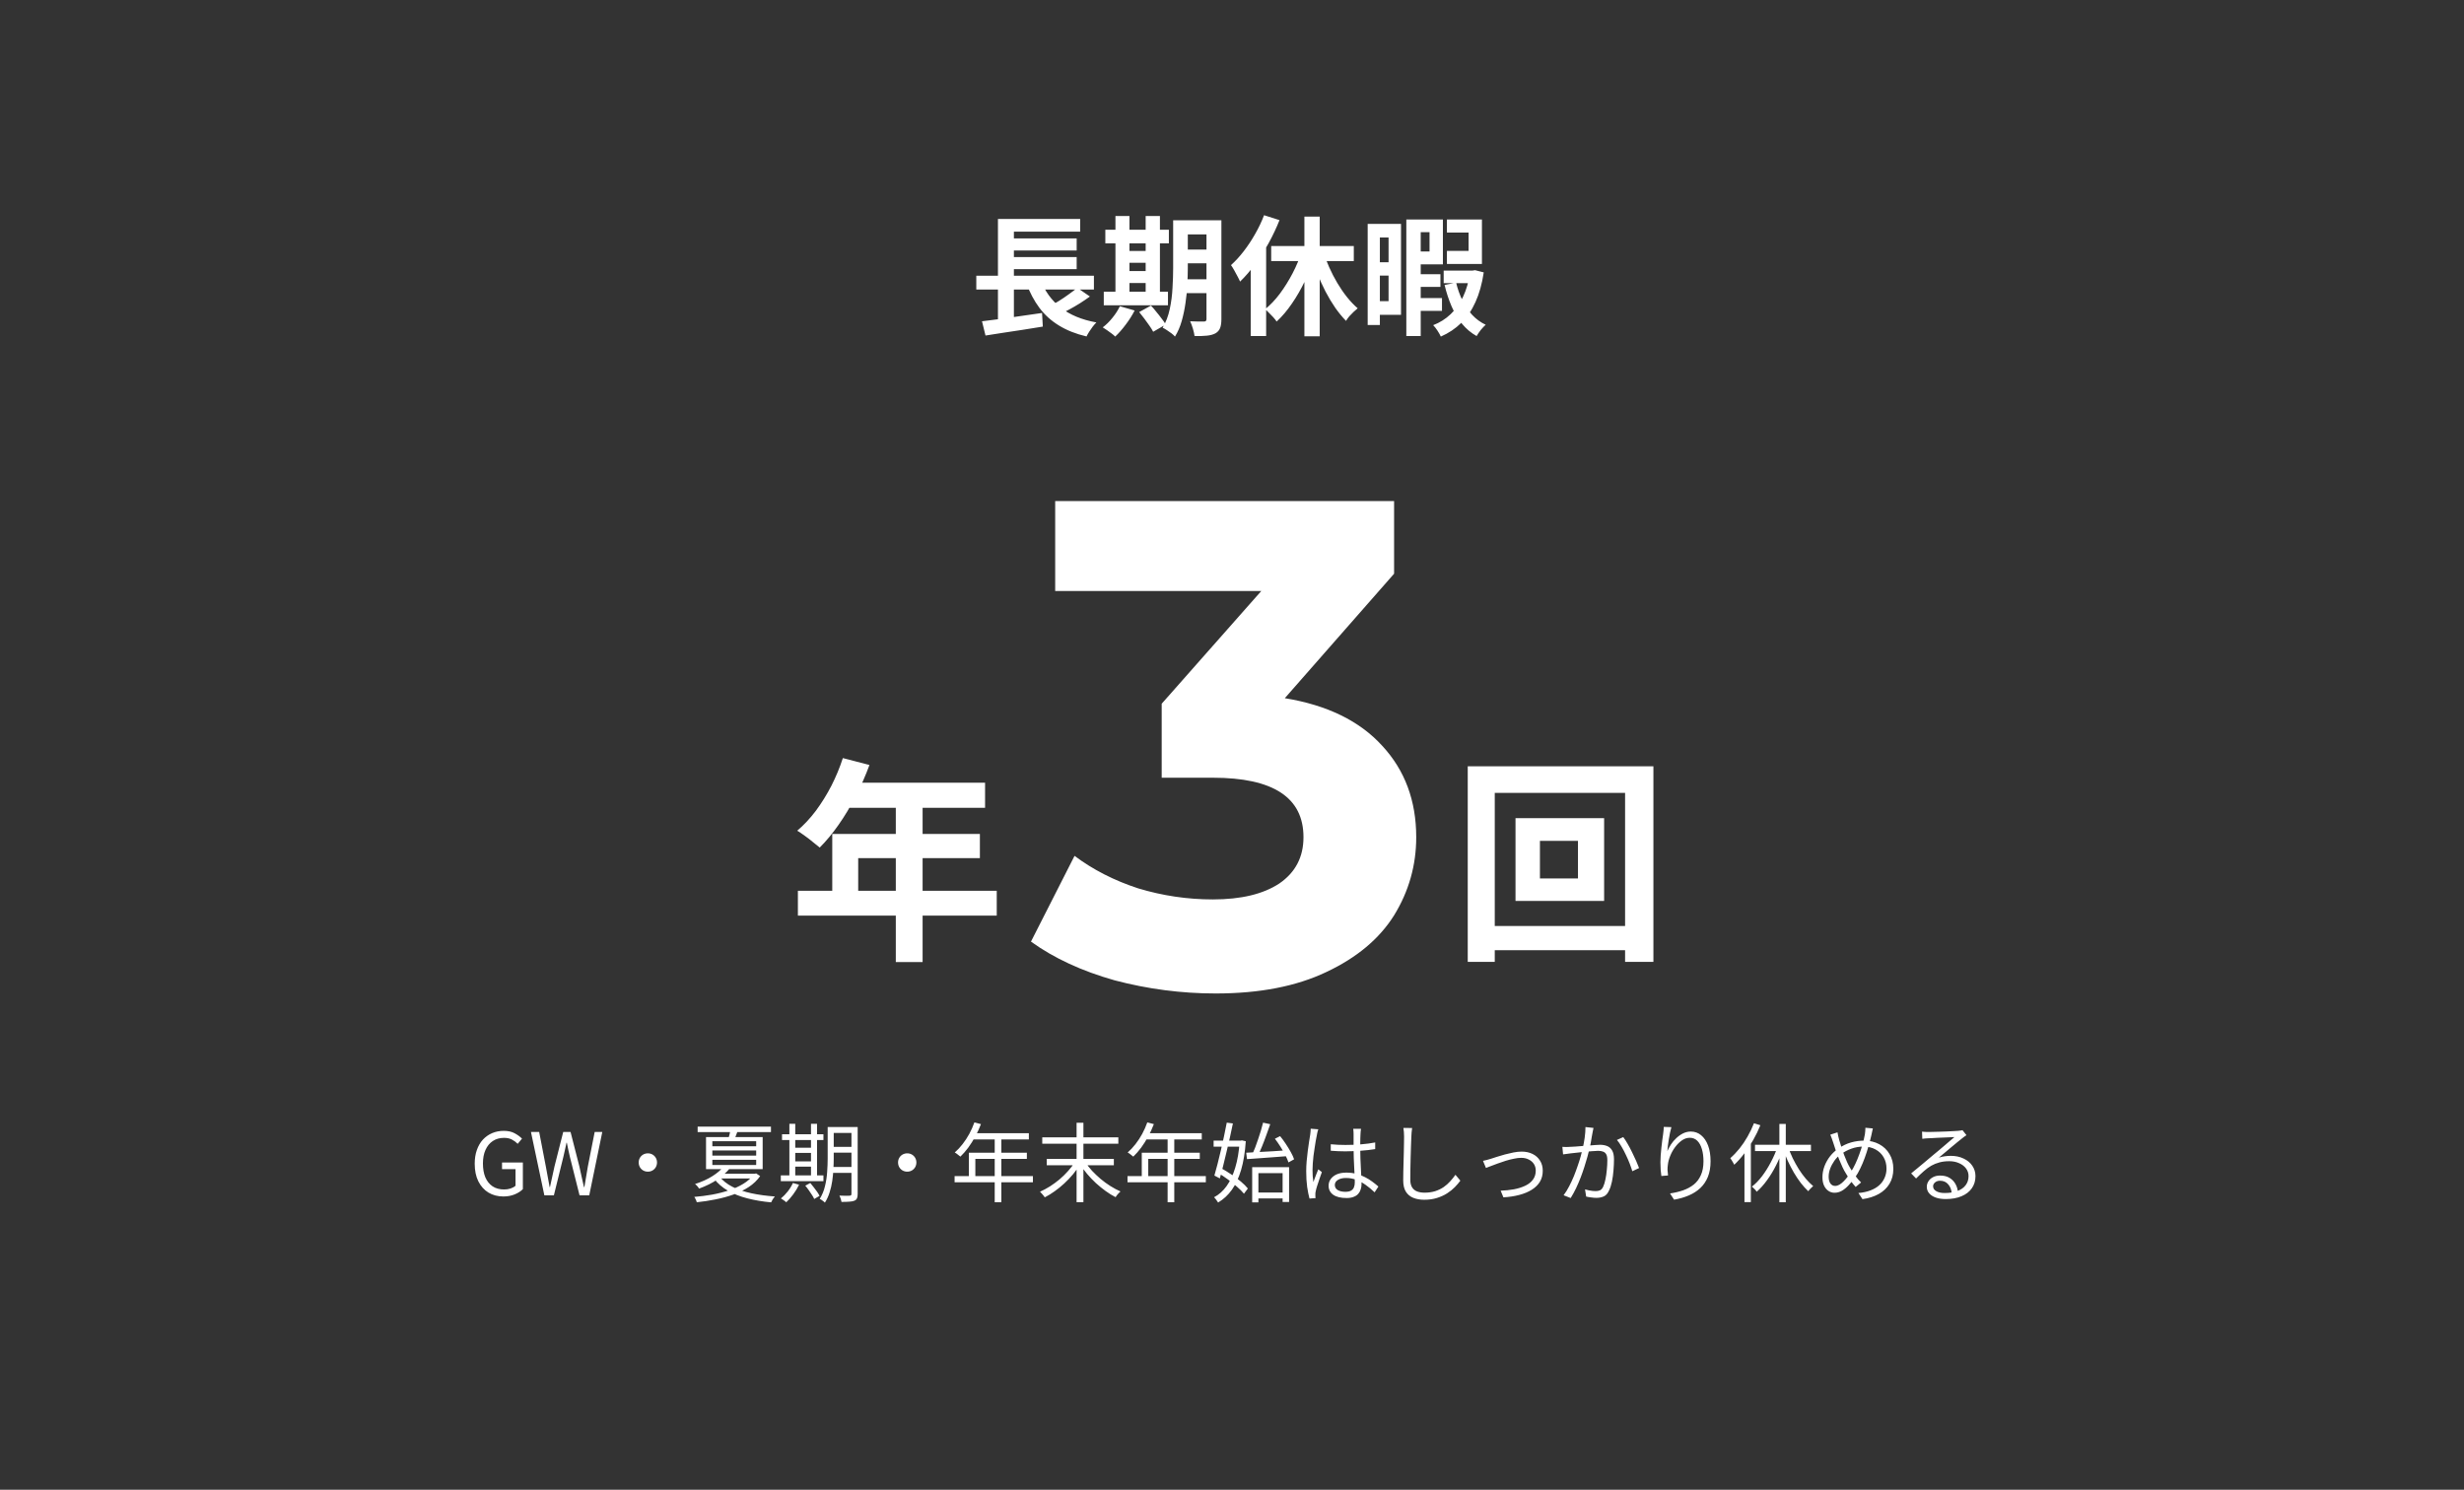
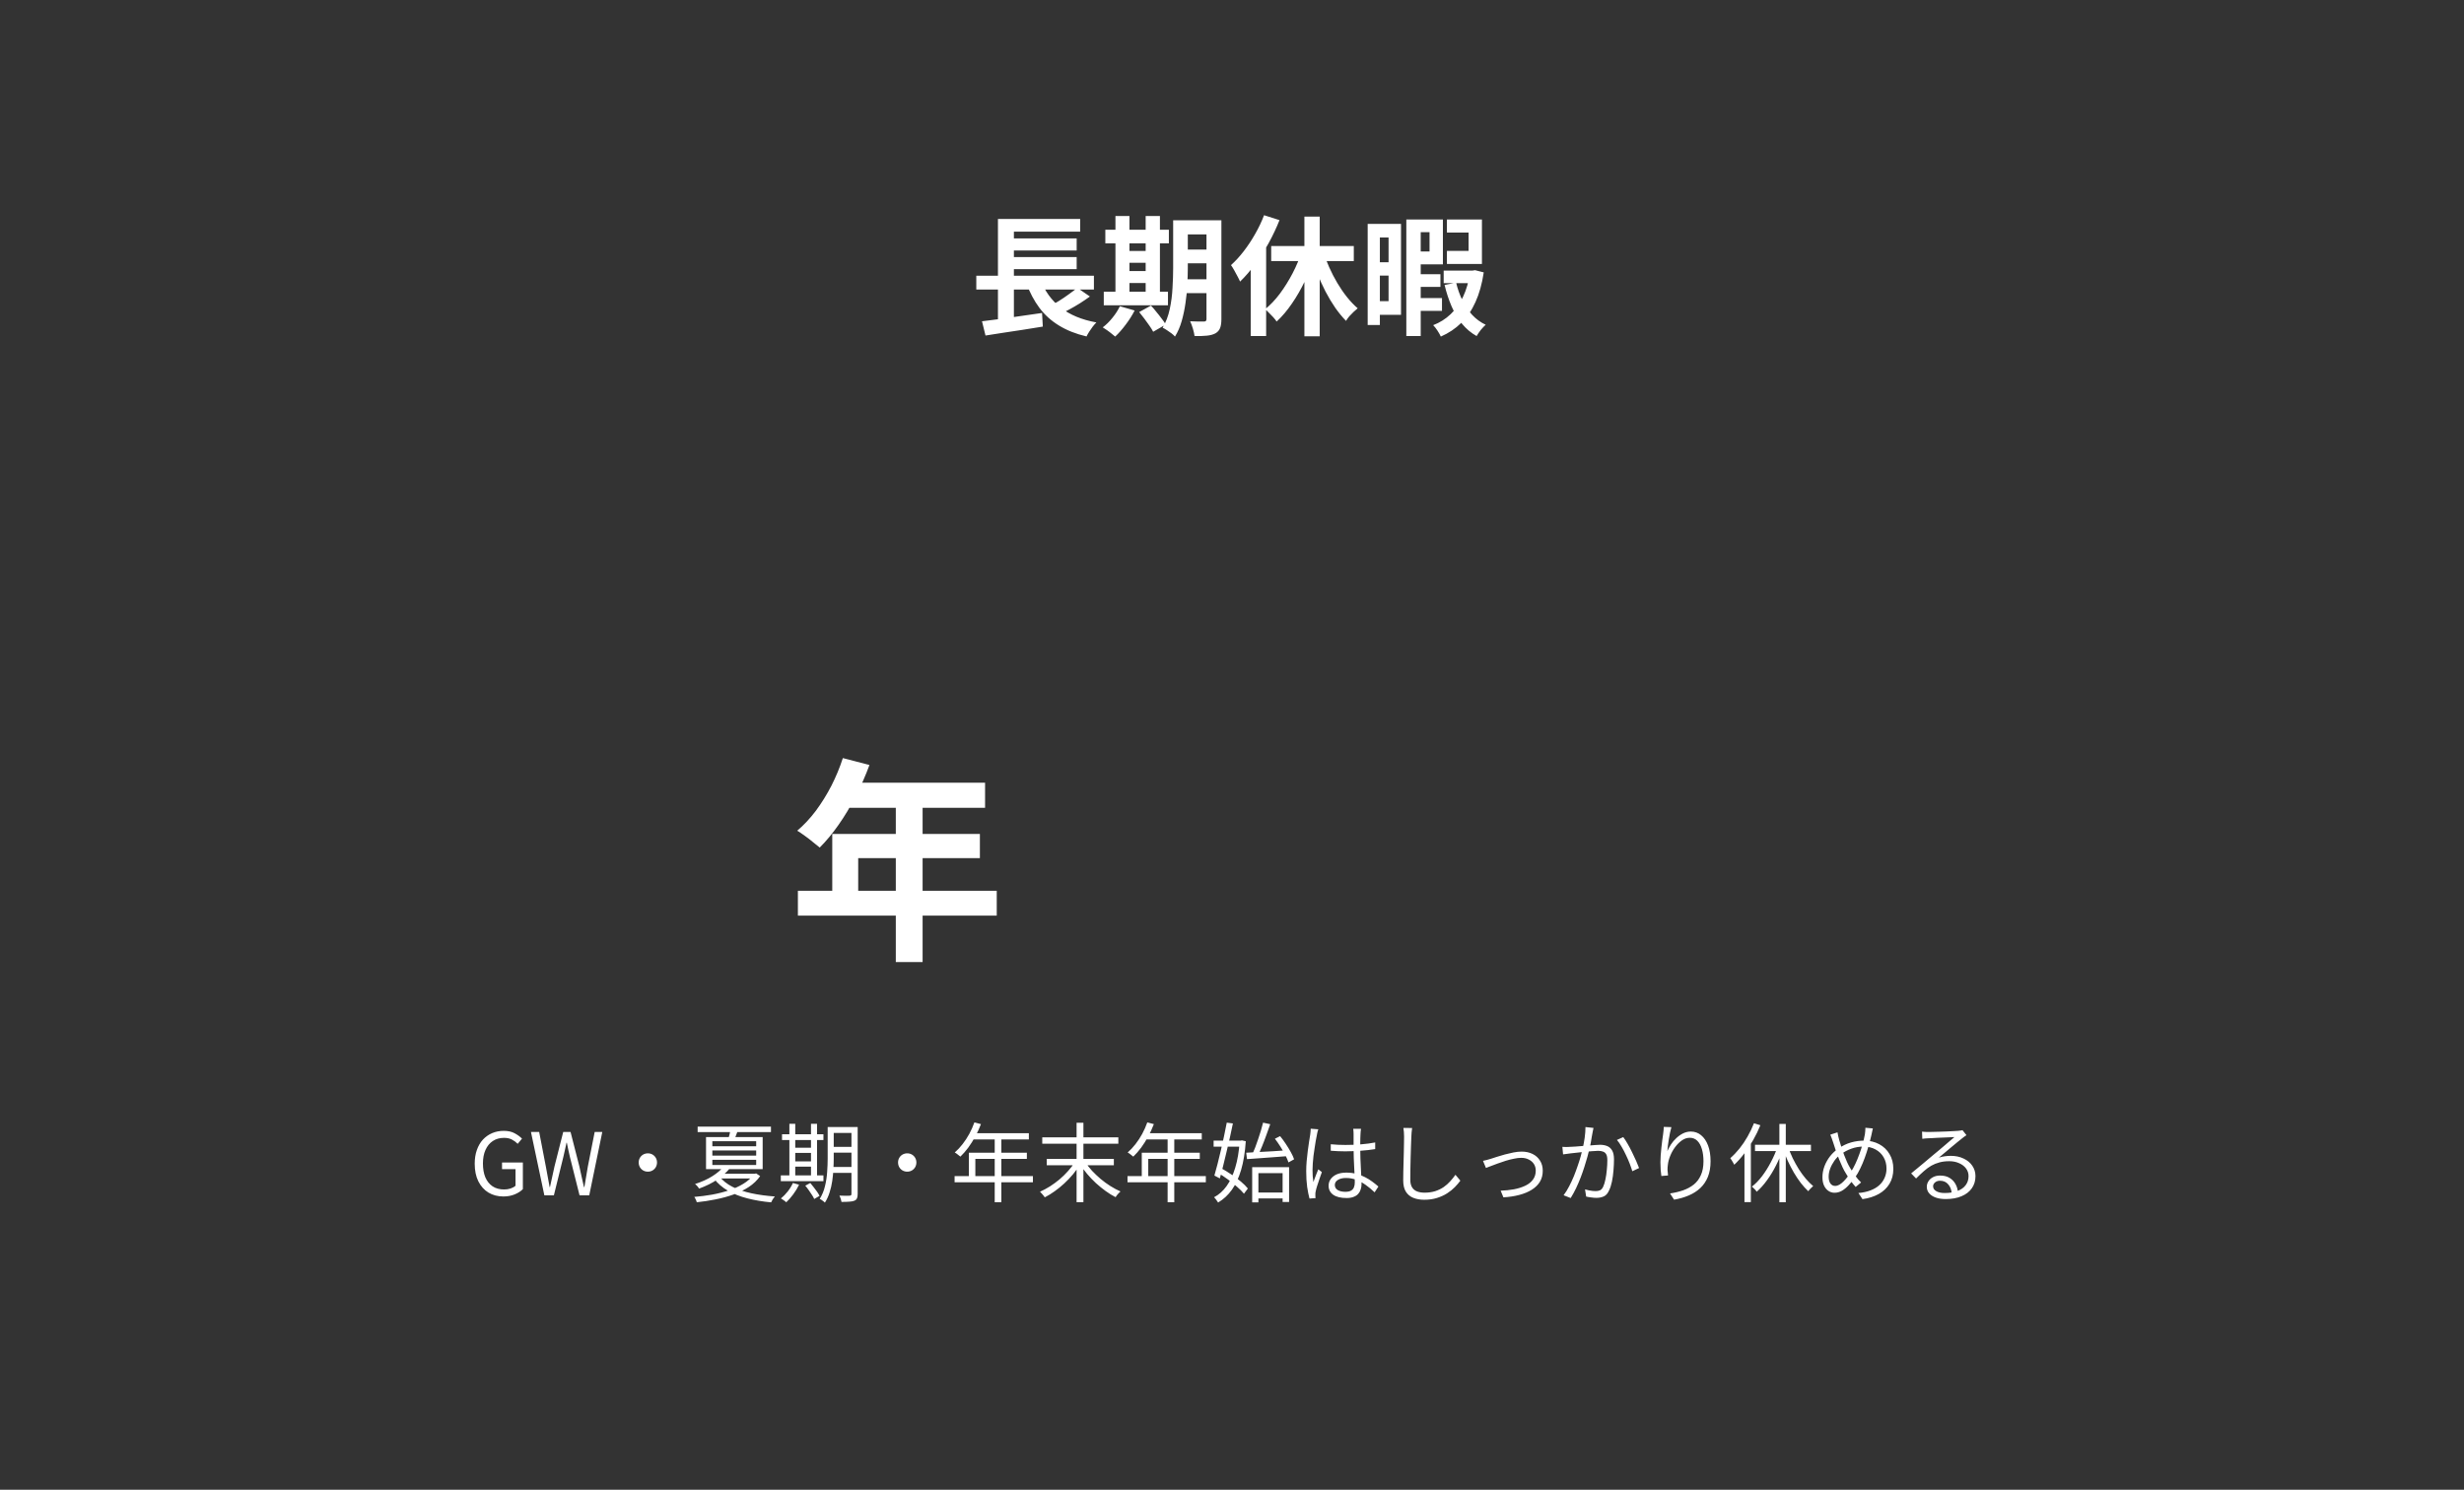
<svg xmlns="http://www.w3.org/2000/svg" width="640" height="387" viewBox="0 0 640 387" fill="none">
  <rect x="0" y="0" width="640" height="387" fill="#333333" stroke="none" />
-   <path d="M253.583 71.637H284.135V75.207H253.583V71.637ZM261.432 61.936H279.655V65.069H261.432V61.936ZM261.432 66.787H279.655V69.919H261.432V66.787ZM255.065 83.46C256.39 83.303 257.906 83.112 259.613 82.888C261.342 82.641 263.149 82.382 265.036 82.113C266.945 81.843 268.82 81.574 270.661 81.304L270.863 84.841C269.134 85.111 267.382 85.391 265.608 85.683C263.834 85.975 262.128 86.234 260.488 86.458C258.849 86.705 257.345 86.941 255.975 87.165L255.065 83.46ZM270.257 72.647C271.357 75.589 273.098 78.003 275.478 79.89C277.858 81.776 280.957 83.067 284.775 83.763C284.483 84.055 284.168 84.415 283.832 84.841C283.517 85.268 283.214 85.706 282.922 86.155C282.63 86.604 282.394 87.019 282.215 87.401C279.453 86.75 277.072 85.807 275.074 84.572C273.075 83.359 271.38 81.832 269.987 79.991C268.618 78.149 267.472 75.993 266.552 73.523L270.257 72.647ZM279.823 74.77L283.091 77.026C282.26 77.633 281.384 78.228 280.463 78.812C279.565 79.373 278.655 79.901 277.735 80.395C276.814 80.889 275.961 81.327 275.175 81.709L272.48 79.62C273.266 79.216 274.108 78.744 275.006 78.205C275.905 77.644 276.769 77.06 277.6 76.454C278.453 75.847 279.194 75.286 279.823 74.77ZM259.208 56.883H280.564V60.184H263.352V73.119H259.208V56.883ZM259.208 72.715H263.352V83.898L259.208 84.336V72.715ZM306.4 57.22H315.091V60.892H306.4V57.22ZM306.4 64.833H315.091V68.403H306.4V64.833ZM306.366 72.546H315.124V76.151H306.366V72.546ZM313.373 57.22H317.246V82.888C317.246 83.876 317.134 84.65 316.909 85.212C316.685 85.796 316.281 86.256 315.697 86.593C315.113 86.907 314.372 87.109 313.474 87.199C312.598 87.289 311.531 87.323 310.274 87.3C310.206 86.761 310.06 86.11 309.836 85.347C309.611 84.605 309.375 83.977 309.128 83.46C309.847 83.505 310.554 83.528 311.251 83.528C311.969 83.528 312.452 83.528 312.699 83.528C312.946 83.528 313.114 83.483 313.204 83.393C313.316 83.281 313.373 83.101 313.373 82.854V57.22ZM304.716 57.22H308.522V69.616C308.522 70.941 308.477 72.389 308.387 73.961C308.32 75.533 308.163 77.127 307.916 78.744C307.691 80.339 307.366 81.888 306.939 83.393C306.512 84.897 305.928 86.245 305.187 87.435C304.985 87.188 304.682 86.907 304.278 86.593C303.874 86.301 303.469 86.02 303.065 85.751C302.661 85.481 302.302 85.279 301.987 85.144C302.841 83.685 303.458 82.057 303.84 80.26C304.222 78.464 304.458 76.645 304.547 74.803C304.66 72.939 304.716 71.21 304.716 69.616V57.22ZM287.099 59.679H303.604V63.216H287.099V59.679ZM291.478 65.203H299.528V68.269H291.478V65.203ZM291.478 70.424H299.528V73.523H291.478V70.424ZM286.695 75.78H303.368V79.317H286.695V75.78ZM289.726 56.109H293.364V77.06H289.726V56.109ZM297.575 56.109H301.28V77.06H297.575V56.109ZM290.872 79.553L294.712 80.664C294.083 81.899 293.308 83.123 292.387 84.336C291.467 85.571 290.557 86.604 289.659 87.435C289.434 87.188 289.12 86.918 288.716 86.626C288.334 86.335 287.93 86.043 287.503 85.751C287.099 85.459 286.74 85.223 286.425 85.043C287.324 84.37 288.166 83.539 288.952 82.551C289.76 81.563 290.4 80.563 290.872 79.553ZM295.891 81.069L298.956 79.384C299.405 79.856 299.865 80.395 300.337 81.001C300.831 81.585 301.291 82.169 301.718 82.753C302.167 83.314 302.526 83.831 302.796 84.302L299.528 86.189C299.304 85.739 298.978 85.212 298.552 84.605C298.147 84.022 297.709 83.415 297.238 82.787C296.766 82.158 296.317 81.585 295.891 81.069ZM338.804 56.277H342.779V87.368H338.804V56.277ZM330.181 63.923H351.638V67.831H330.181V63.923ZM343.621 65.17C344.07 66.584 344.609 67.999 345.238 69.414C345.867 70.829 346.574 72.198 347.36 73.523C348.146 74.848 348.988 76.072 349.886 77.195C350.785 78.318 351.705 79.283 352.648 80.092C352.334 80.339 351.975 80.653 351.571 81.035C351.189 81.394 350.818 81.776 350.459 82.18C350.122 82.584 349.841 82.977 349.617 83.359C348.651 82.371 347.719 81.237 346.821 79.957C345.923 78.654 345.081 77.251 344.295 75.746C343.509 74.219 342.79 72.636 342.139 70.997C341.51 69.358 340.938 67.707 340.421 66.045L343.621 65.17ZM338.131 65.304L341.6 66.315C340.881 68.561 340.006 70.761 338.973 72.917C337.962 75.05 336.828 77.026 335.571 78.845C334.335 80.664 333.011 82.225 331.596 83.528C331.371 83.191 331.079 82.82 330.72 82.416C330.361 82.012 329.99 81.63 329.608 81.271C329.249 80.889 328.912 80.575 328.598 80.328C329.945 79.25 331.225 77.902 332.438 76.285C333.651 74.646 334.751 72.883 335.739 70.997C336.727 69.088 337.524 67.191 338.131 65.304ZM328.328 55.907L332.337 57.187C331.551 59.163 330.619 61.139 329.541 63.115C328.463 65.069 327.284 66.91 326.004 68.639C324.747 70.346 323.444 71.85 322.097 73.153C321.962 72.816 321.749 72.378 321.457 71.839C321.187 71.3 320.895 70.761 320.581 70.222C320.267 69.661 319.986 69.212 319.739 68.875C320.884 67.842 321.985 66.641 323.04 65.271C324.118 63.878 325.106 62.385 326.004 60.791C326.925 59.196 327.7 57.568 328.328 55.907ZM324.859 65.608L328.8 61.666L328.867 61.734V87.3H324.859V65.608ZM367.2 71.233H374.139V74.534H367.2V71.233ZM367.2 77.431H374.543V80.765H367.2V77.431ZM374.981 70.29H382.526V73.557H374.981V70.29ZM366.796 57.018H374.779V68.673H366.796V65.338H371.309V60.319H366.796V57.018ZM375.823 57.018H384.918V68.572H375.823V65.17H381.448V60.42H375.823V57.018ZM365.28 57.018H369.019V87.3H365.28V57.018ZM381.819 70.29H382.493L383.133 70.189L385.389 70.761C384.94 73.748 384.222 76.319 383.234 78.475C382.268 80.631 381.033 82.438 379.528 83.898C378.046 85.358 376.284 86.537 374.24 87.435C374.038 86.986 373.746 86.469 373.364 85.885C372.982 85.302 372.612 84.83 372.253 84.471C373.959 83.819 375.464 82.876 376.766 81.641C378.091 80.384 379.18 78.857 380.034 77.06C380.887 75.241 381.482 73.175 381.819 70.862V70.29ZM378.215 73.422C378.596 75.039 379.135 76.566 379.832 78.003C380.528 79.441 381.381 80.709 382.392 81.81C383.402 82.888 384.57 83.741 385.895 84.37C385.513 84.707 385.086 85.156 384.615 85.717C384.166 86.301 383.806 86.829 383.537 87.3C382.1 86.492 380.842 85.436 379.764 84.134C378.686 82.809 377.777 81.293 377.036 79.587C376.295 77.857 375.688 76.005 375.217 74.029L378.215 73.422ZM357.263 58.163H363.899V81.776H357.263V78.239H360.665V61.7H357.263V58.163ZM357.398 68.134H362.484V71.603H357.398V68.134ZM355.242 58.163H358.408V84.437H355.242V58.163Z" fill="white" />
+   <path d="M253.583 71.637H284.135V75.207H253.583V71.637ZM261.432 61.936H279.655V65.069H261.432V61.936ZM261.432 66.787H279.655V69.919H261.432V66.787ZM255.065 83.46C256.39 83.303 257.906 83.112 259.613 82.888C261.342 82.641 263.149 82.382 265.036 82.113C266.945 81.843 268.82 81.574 270.661 81.304L270.863 84.841C269.134 85.111 267.382 85.391 265.608 85.683C263.834 85.975 262.128 86.234 260.488 86.458C258.849 86.705 257.345 86.941 255.975 87.165L255.065 83.46ZM270.257 72.647C271.357 75.589 273.098 78.003 275.478 79.89C277.858 81.776 280.957 83.067 284.775 83.763C284.483 84.055 284.168 84.415 283.832 84.841C283.517 85.268 283.214 85.706 282.922 86.155C282.63 86.604 282.394 87.019 282.215 87.401C279.453 86.75 277.072 85.807 275.074 84.572C273.075 83.359 271.38 81.832 269.987 79.991C268.618 78.149 267.472 75.993 266.552 73.523L270.257 72.647ZM279.823 74.77L283.091 77.026C282.26 77.633 281.384 78.228 280.463 78.812C279.565 79.373 278.655 79.901 277.735 80.395C276.814 80.889 275.961 81.327 275.175 81.709L272.48 79.62C273.266 79.216 274.108 78.744 275.006 78.205C275.905 77.644 276.769 77.06 277.6 76.454C278.453 75.847 279.194 75.286 279.823 74.77ZM259.208 56.883H280.564V60.184H263.352V73.119H259.208V56.883ZM259.208 72.715H263.352V83.898L259.208 84.336V72.715ZM306.4 57.22H315.091V60.892H306.4V57.22ZM306.4 64.833H315.091V68.403H306.4V64.833ZM306.366 72.546H315.124V76.151H306.366V72.546ZM313.373 57.22H317.246V82.888C317.246 83.876 317.134 84.65 316.909 85.212C316.685 85.796 316.281 86.256 315.697 86.593C315.113 86.907 314.372 87.109 313.474 87.199C312.598 87.289 311.531 87.323 310.274 87.3C310.206 86.761 310.06 86.11 309.836 85.347C309.611 84.605 309.375 83.977 309.128 83.46C309.847 83.505 310.554 83.528 311.251 83.528C311.969 83.528 312.452 83.528 312.699 83.528C312.946 83.528 313.114 83.483 313.204 83.393C313.316 83.281 313.373 83.101 313.373 82.854V57.22ZM304.716 57.22H308.522V69.616C308.522 70.941 308.477 72.389 308.387 73.961C308.32 75.533 308.163 77.127 307.916 78.744C307.691 80.339 307.366 81.888 306.939 83.393C306.512 84.897 305.928 86.245 305.187 87.435C304.985 87.188 304.682 86.907 304.278 86.593C303.874 86.301 303.469 86.02 303.065 85.751C302.661 85.481 302.302 85.279 301.987 85.144C302.841 83.685 303.458 82.057 303.84 80.26C304.222 78.464 304.458 76.645 304.547 74.803C304.66 72.939 304.716 71.21 304.716 69.616V57.22ZM287.099 59.679H303.604V63.216H287.099V59.679ZM291.478 65.203H299.528V68.269H291.478V65.203ZM291.478 70.424H299.528V73.523H291.478V70.424ZM286.695 75.78H303.368V79.317H286.695V75.78ZM289.726 56.109H293.364V77.06H289.726V56.109ZM297.575 56.109H301.28V77.06H297.575V56.109ZM290.872 79.553L294.712 80.664C294.083 81.899 293.308 83.123 292.387 84.336C291.467 85.571 290.557 86.604 289.659 87.435C288.334 86.335 287.93 86.043 287.503 85.751C287.099 85.459 286.74 85.223 286.425 85.043C287.324 84.37 288.166 83.539 288.952 82.551C289.76 81.563 290.4 80.563 290.872 79.553ZM295.891 81.069L298.956 79.384C299.405 79.856 299.865 80.395 300.337 81.001C300.831 81.585 301.291 82.169 301.718 82.753C302.167 83.314 302.526 83.831 302.796 84.302L299.528 86.189C299.304 85.739 298.978 85.212 298.552 84.605C298.147 84.022 297.709 83.415 297.238 82.787C296.766 82.158 296.317 81.585 295.891 81.069ZM338.804 56.277H342.779V87.368H338.804V56.277ZM330.181 63.923H351.638V67.831H330.181V63.923ZM343.621 65.17C344.07 66.584 344.609 67.999 345.238 69.414C345.867 70.829 346.574 72.198 347.36 73.523C348.146 74.848 348.988 76.072 349.886 77.195C350.785 78.318 351.705 79.283 352.648 80.092C352.334 80.339 351.975 80.653 351.571 81.035C351.189 81.394 350.818 81.776 350.459 82.18C350.122 82.584 349.841 82.977 349.617 83.359C348.651 82.371 347.719 81.237 346.821 79.957C345.923 78.654 345.081 77.251 344.295 75.746C343.509 74.219 342.79 72.636 342.139 70.997C341.51 69.358 340.938 67.707 340.421 66.045L343.621 65.17ZM338.131 65.304L341.6 66.315C340.881 68.561 340.006 70.761 338.973 72.917C337.962 75.05 336.828 77.026 335.571 78.845C334.335 80.664 333.011 82.225 331.596 83.528C331.371 83.191 331.079 82.82 330.72 82.416C330.361 82.012 329.99 81.63 329.608 81.271C329.249 80.889 328.912 80.575 328.598 80.328C329.945 79.25 331.225 77.902 332.438 76.285C333.651 74.646 334.751 72.883 335.739 70.997C336.727 69.088 337.524 67.191 338.131 65.304ZM328.328 55.907L332.337 57.187C331.551 59.163 330.619 61.139 329.541 63.115C328.463 65.069 327.284 66.91 326.004 68.639C324.747 70.346 323.444 71.85 322.097 73.153C321.962 72.816 321.749 72.378 321.457 71.839C321.187 71.3 320.895 70.761 320.581 70.222C320.267 69.661 319.986 69.212 319.739 68.875C320.884 67.842 321.985 66.641 323.04 65.271C324.118 63.878 325.106 62.385 326.004 60.791C326.925 59.196 327.7 57.568 328.328 55.907ZM324.859 65.608L328.8 61.666L328.867 61.734V87.3H324.859V65.608ZM367.2 71.233H374.139V74.534H367.2V71.233ZM367.2 77.431H374.543V80.765H367.2V77.431ZM374.981 70.29H382.526V73.557H374.981V70.29ZM366.796 57.018H374.779V68.673H366.796V65.338H371.309V60.319H366.796V57.018ZM375.823 57.018H384.918V68.572H375.823V65.17H381.448V60.42H375.823V57.018ZM365.28 57.018H369.019V87.3H365.28V57.018ZM381.819 70.29H382.493L383.133 70.189L385.389 70.761C384.94 73.748 384.222 76.319 383.234 78.475C382.268 80.631 381.033 82.438 379.528 83.898C378.046 85.358 376.284 86.537 374.24 87.435C374.038 86.986 373.746 86.469 373.364 85.885C372.982 85.302 372.612 84.83 372.253 84.471C373.959 83.819 375.464 82.876 376.766 81.641C378.091 80.384 379.18 78.857 380.034 77.06C380.887 75.241 381.482 73.175 381.819 70.862V70.29ZM378.215 73.422C378.596 75.039 379.135 76.566 379.832 78.003C380.528 79.441 381.381 80.709 382.392 81.81C383.402 82.888 384.57 83.741 385.895 84.37C385.513 84.707 385.086 85.156 384.615 85.717C384.166 86.301 383.806 86.829 383.537 87.3C382.1 86.492 380.842 85.436 379.764 84.134C378.686 82.809 377.777 81.293 377.036 79.587C376.295 77.857 375.688 76.005 375.217 74.029L378.215 73.422ZM357.263 58.163H363.899V81.776H357.263V78.239H360.665V61.7H357.263V58.163ZM357.398 68.134H362.484V71.603H357.398V68.134ZM355.242 58.163H358.408V84.437H355.242V58.163Z" fill="white" />
  <path d="M130.735 310.819C129.283 310.819 127.996 310.482 126.873 309.809C125.765 309.135 124.889 308.162 124.246 306.889C123.617 305.617 123.302 304.09 123.302 302.308C123.302 300.976 123.49 299.786 123.864 298.738C124.238 297.675 124.762 296.777 125.436 296.043C126.124 295.31 126.925 294.748 127.839 294.359C128.752 293.97 129.755 293.775 130.848 293.775C132 293.775 132.959 293.992 133.722 294.426C134.486 294.845 135.107 295.302 135.586 295.796L134.463 297.143C134.044 296.709 133.55 296.343 132.981 296.043C132.427 295.744 131.738 295.594 130.915 295.594C129.807 295.594 128.842 295.863 128.018 296.402C127.195 296.941 126.559 297.712 126.109 298.715C125.66 299.703 125.436 300.879 125.436 302.241C125.436 303.633 125.645 304.838 126.065 305.856C126.499 306.86 127.127 307.638 127.951 308.192C128.774 308.731 129.77 309 130.938 309C131.521 309 132.075 308.918 132.599 308.753C133.138 308.574 133.572 308.334 133.902 308.035V303.723H130.399V301.994H135.811V308.911C135.272 309.464 134.56 309.921 133.677 310.28C132.809 310.64 131.828 310.819 130.735 310.819ZM141.394 310.527L137.913 294.067H140.046L141.775 303.027C141.94 303.91 142.105 304.801 142.269 305.699C142.434 306.583 142.599 307.473 142.763 308.372H142.853C143.048 307.473 143.242 306.583 143.437 305.699C143.632 304.801 143.826 303.91 144.021 303.027L146.289 294.067H148.198L150.488 303.027C150.683 303.91 150.877 304.801 151.072 305.699C151.267 306.583 151.469 307.473 151.678 308.372H151.791C151.94 307.473 152.09 306.583 152.24 305.699C152.39 304.801 152.539 303.91 152.689 303.027L154.463 294.067H156.439L153.048 310.527H150.533L148.041 300.602C147.891 299.943 147.749 299.314 147.614 298.715C147.494 298.102 147.367 297.48 147.232 296.852H147.142C147.023 297.48 146.888 298.102 146.738 298.715C146.588 299.314 146.446 299.943 146.311 300.602L143.864 310.527H141.394ZM168.272 299.614C168.721 299.614 169.125 299.718 169.485 299.928C169.844 300.138 170.128 300.422 170.338 300.781C170.547 301.141 170.652 301.545 170.652 301.994C170.652 302.428 170.547 302.832 170.338 303.207C170.128 303.566 169.844 303.85 169.485 304.06C169.125 304.27 168.721 304.374 168.272 304.374C167.838 304.374 167.434 304.27 167.059 304.06C166.7 303.85 166.416 303.566 166.206 303.207C165.996 302.832 165.892 302.428 165.892 301.994C165.892 301.545 165.996 301.141 166.206 300.781C166.416 300.422 166.7 300.138 167.059 299.928C167.434 299.718 167.838 299.614 168.272 299.614ZM181.207 292.675H200.249V294.089H181.207V292.675ZM186.888 305.632C187.711 306.695 188.827 307.586 190.234 308.304C191.656 309.023 193.303 309.584 195.174 309.988C197.061 310.393 199.089 310.67 201.26 310.819C201.095 310.999 200.916 311.238 200.721 311.538C200.541 311.837 200.399 312.107 200.294 312.346C198.094 312.152 196.043 311.807 194.141 311.313C192.255 310.834 190.571 310.176 189.089 309.337C187.622 308.484 186.409 307.436 185.451 306.193L186.888 305.632ZM195.713 304.913H196.073L196.387 304.823L197.442 305.52C196.679 306.612 195.698 307.556 194.501 308.349C193.303 309.128 191.963 309.786 190.481 310.325C188.999 310.849 187.449 311.268 185.833 311.583C184.216 311.912 182.599 312.159 180.982 312.324C180.937 312.114 180.847 311.875 180.713 311.605C180.593 311.336 180.466 311.111 180.331 310.932C181.843 310.812 183.37 310.617 184.912 310.348C186.469 310.063 187.944 309.689 189.336 309.225C190.743 308.761 191.993 308.192 193.086 307.518C194.194 306.845 195.07 306.059 195.713 305.16V304.913ZM187.786 303.229L189.515 303.566C188.662 304.599 187.584 305.557 186.282 306.44C184.979 307.324 183.407 308.102 181.566 308.776C181.506 308.641 181.416 308.499 181.296 308.349C181.177 308.199 181.049 308.057 180.915 307.922C180.78 307.773 180.653 307.66 180.533 307.586C182.285 307.017 183.774 306.343 185.002 305.565C186.229 304.786 187.158 304.008 187.786 303.229ZM189.762 293.416L191.694 293.461C191.544 293.97 191.372 294.464 191.177 294.943C190.998 295.407 190.833 295.819 190.683 296.178L189.134 296.021C189.253 295.631 189.373 295.197 189.493 294.718C189.613 294.224 189.703 293.79 189.762 293.416ZM185.024 298.873V300.198H196.409V298.873H185.024ZM185.024 301.298V302.645H196.409V301.298H185.024ZM185.024 296.47V297.772H196.409V296.47H185.024ZM183.385 295.392H198.094V303.723H183.385V295.392ZM187.18 304.913H196.252V306.148H185.967L187.18 304.913ZM215.677 292.787H221.897V294.314H215.677V292.787ZM215.677 297.929H221.897V299.434H215.677V297.929ZM215.654 303.162H221.942V304.689H215.654V303.162ZM221.156 292.787H222.773V310.168C222.773 310.647 222.713 311.021 222.593 311.291C222.474 311.575 222.249 311.785 221.92 311.92C221.605 312.054 221.171 312.137 220.617 312.167C220.078 312.212 219.397 312.234 218.574 312.234C218.544 312.009 218.476 311.732 218.372 311.403C218.267 311.089 218.155 310.819 218.035 310.595C218.634 310.625 219.187 310.64 219.696 310.64C220.205 310.64 220.542 310.632 220.707 310.617C220.872 310.602 220.984 310.565 221.044 310.505C221.119 310.445 221.156 310.325 221.156 310.146V292.787ZM214.981 292.787H216.553V300.939C216.553 301.792 216.523 302.72 216.463 303.723C216.418 304.726 216.321 305.744 216.171 306.777C216.021 307.81 215.789 308.813 215.475 309.786C215.175 310.744 214.771 311.62 214.262 312.414C214.172 312.324 214.045 312.212 213.88 312.077C213.716 311.942 213.544 311.815 213.364 311.695C213.199 311.59 213.049 311.508 212.915 311.448C213.544 310.445 214 309.337 214.285 308.125C214.584 306.912 214.771 305.684 214.846 304.442C214.936 303.184 214.981 302.016 214.981 300.939V292.787ZM203.124 294.651H213.88V296.155H203.124V294.651ZM205.751 298.154H211.455V299.501H205.751V298.154ZM205.774 301.702H211.478V303.072H205.774V301.702ZM202.809 305.34H213.88V306.845H202.809V305.34ZM205.033 291.934H206.56V305.946H205.033V291.934ZM210.647 291.934H212.219V305.946H210.647V291.934ZM205.953 307.316L207.548 307.765C207.144 308.619 206.635 309.457 206.021 310.28C205.422 311.089 204.823 311.77 204.224 312.324C204.119 312.234 203.985 312.122 203.82 311.987C203.655 311.867 203.483 311.747 203.304 311.628C203.139 311.508 202.982 311.411 202.832 311.336C203.461 310.827 204.052 310.22 204.606 309.517C205.16 308.813 205.609 308.08 205.953 307.316ZM209.165 308.012L210.467 307.316C210.766 307.66 211.066 308.035 211.365 308.439C211.68 308.828 211.972 309.217 212.241 309.607C212.511 309.996 212.72 310.348 212.87 310.662L211.478 311.471C211.358 311.156 211.163 310.804 210.894 310.415C210.639 310.011 210.362 309.599 210.063 309.18C209.763 308.746 209.464 308.357 209.165 308.012ZM235.64 299.614C236.089 299.614 236.494 299.718 236.853 299.928C237.212 300.138 237.497 300.422 237.706 300.781C237.916 301.141 238.021 301.545 238.021 301.994C238.021 302.428 237.916 302.832 237.706 303.207C237.497 303.566 237.212 303.85 236.853 304.06C236.494 304.27 236.089 304.374 235.64 304.374C235.206 304.374 234.802 304.27 234.428 304.06C234.068 303.85 233.784 303.566 233.574 303.207C233.365 302.832 233.26 302.428 233.26 301.994C233.26 301.545 233.365 301.141 233.574 300.781C233.784 300.422 234.068 300.138 234.428 299.928C234.802 299.718 235.206 299.614 235.64 299.614ZM253.089 291.574L254.795 292.023C254.376 293.116 253.882 294.187 253.313 295.235C252.759 296.268 252.153 297.233 251.494 298.132C250.836 299.015 250.155 299.793 249.451 300.467C249.346 300.377 249.204 300.265 249.024 300.13C248.86 299.98 248.68 299.838 248.485 299.703C248.306 299.569 248.141 299.464 247.991 299.389C248.71 298.76 249.384 298.042 250.012 297.233C250.656 296.41 251.24 295.519 251.764 294.561C252.288 293.588 252.729 292.592 253.089 291.574ZM252.752 294.381H267.236V295.998H251.921L252.752 294.381ZM251.652 299.456H266.72V301.051H253.336V306.351H251.652V299.456ZM247.946 305.52H268.292V307.136H247.946V305.52ZM258.366 295.235H260.095V312.324H258.366V295.235ZM270.717 295.459H290.478V297.121H270.717V295.459ZM271.885 301.051H289.311V302.713H271.885V301.051ZM279.632 291.664H281.406V312.301H279.632V291.664ZM279.205 301.882L280.553 302.466C280.029 303.334 279.415 304.195 278.711 305.048C278.008 305.886 277.252 306.68 276.443 307.428C275.635 308.177 274.796 308.858 273.928 309.472C273.075 310.086 272.221 310.61 271.368 311.044C271.278 310.909 271.158 310.744 271.009 310.55C270.874 310.37 270.724 310.198 270.56 310.033C270.41 309.854 270.268 309.704 270.133 309.584C270.971 309.21 271.825 308.753 272.693 308.214C273.561 307.66 274.4 307.047 275.208 306.373C276.016 305.684 276.758 304.958 277.431 304.195C278.12 303.431 278.711 302.66 279.205 301.882ZM281.833 301.792C282.327 302.57 282.918 303.341 283.607 304.105C284.31 304.853 285.066 305.572 285.875 306.261C286.698 306.949 287.551 307.571 288.435 308.125C289.318 308.678 290.186 309.143 291.04 309.517C290.905 309.622 290.755 309.764 290.591 309.943C290.426 310.123 290.269 310.303 290.119 310.482C289.984 310.662 289.864 310.834 289.76 310.999C288.906 310.565 288.045 310.033 287.177 309.405C286.309 308.776 285.463 308.087 284.64 307.339C283.816 306.575 283.053 305.774 282.349 304.936C281.645 304.097 281.024 303.244 280.485 302.376L281.833 301.792ZM298.001 291.574L299.708 292.023C299.289 293.116 298.795 294.187 298.226 295.235C297.672 296.268 297.065 297.233 296.407 298.132C295.748 299.015 295.067 299.793 294.363 300.467C294.258 300.377 294.116 300.265 293.936 300.13C293.772 299.98 293.592 299.838 293.398 299.703C293.218 299.569 293.053 299.464 292.904 299.389C293.622 298.76 294.296 298.042 294.925 297.233C295.568 296.41 296.152 295.519 296.676 294.561C297.2 293.588 297.642 292.592 298.001 291.574ZM297.664 294.381H312.148V295.998H296.833L297.664 294.381ZM296.564 299.456H311.632V301.051H298.248V306.351H296.564V299.456ZM292.859 305.52H313.204V307.136H292.859V305.52ZM303.278 295.235H305.007V312.324H303.278V295.235ZM326.094 309.786H333.953V311.336H326.094V309.786ZM325.24 303.207H334.829V312.256H333.145V304.756H326.857V312.346H325.24V303.207ZM323.691 299.456C324.589 299.397 325.622 299.337 326.79 299.277C327.973 299.217 329.223 299.15 330.54 299.075C331.872 298.985 333.205 298.895 334.537 298.805L334.515 300.332C333.242 300.422 331.97 300.519 330.697 300.624C329.425 300.729 328.205 300.819 327.037 300.894C325.884 300.969 324.836 301.043 323.893 301.118L323.691 299.456ZM331.146 295.819L332.494 295.145C333.003 295.759 333.497 296.432 333.976 297.166C334.455 297.885 334.889 298.596 335.278 299.299C335.667 299.988 335.952 300.609 336.132 301.163L334.672 301.972C334.492 301.418 334.215 300.781 333.841 300.063C333.467 299.344 333.048 298.618 332.584 297.885C332.119 297.151 331.64 296.462 331.146 295.819ZM328.07 291.642L329.934 292.046C329.619 292.944 329.275 293.902 328.901 294.92C328.541 295.938 328.167 296.919 327.778 297.862C327.389 298.805 327.014 299.636 326.655 300.355L325.24 299.951C325.495 299.397 325.757 298.775 326.026 298.087C326.296 297.398 326.55 296.679 326.79 295.931C327.044 295.167 327.284 294.426 327.508 293.708C327.733 292.974 327.92 292.285 328.07 291.642ZM315.225 296.313H322.635V297.885H315.225V296.313ZM318.638 291.642L320.233 291.844C320.008 292.952 319.754 294.149 319.469 295.437C319.185 296.709 318.885 297.989 318.571 299.277C318.271 300.564 317.972 301.799 317.673 302.982C317.373 304.15 317.096 305.198 316.842 306.126L315.427 305.385C315.682 304.532 315.951 303.543 316.235 302.421C316.535 301.283 316.827 300.085 317.111 298.828C317.396 297.57 317.673 296.328 317.942 295.1C318.212 293.857 318.444 292.705 318.638 291.642ZM316.348 304.689L317.268 303.521C318.107 303.985 318.968 304.517 319.851 305.115C320.749 305.714 321.573 306.328 322.321 306.957C323.07 307.586 323.668 308.184 324.118 308.753L323.107 310.101C322.658 309.547 322.059 308.948 321.311 308.304C320.577 307.645 319.776 307.002 318.908 306.373C318.039 305.729 317.186 305.168 316.348 304.689ZM321.984 296.313H322.276L322.568 296.245L323.579 296.47C323.384 299.359 322.98 301.844 322.366 303.925C321.752 305.991 320.951 307.713 319.963 309.09C318.975 310.467 317.785 311.568 316.393 312.391C316.273 312.182 316.108 311.942 315.899 311.673C315.704 311.403 315.517 311.186 315.337 311.021C316.595 310.363 317.68 309.397 318.593 308.125C319.522 306.837 320.27 305.243 320.839 303.341C321.423 301.425 321.805 299.194 321.984 296.649V296.313ZM345.653 297.256C346.297 297.316 346.925 297.361 347.539 297.391C348.153 297.42 348.797 297.435 349.471 297.435C350.818 297.435 352.158 297.383 353.49 297.278C354.823 297.173 356.058 297.009 357.195 296.784V298.513C355.998 298.708 354.733 298.85 353.4 298.94C352.083 299.03 350.758 299.082 349.426 299.097C348.782 299.097 348.153 299.082 347.539 299.052C346.94 299.022 346.312 298.985 345.653 298.94V297.256ZM353.513 293.236C353.483 293.461 353.453 293.685 353.423 293.91C353.408 294.134 353.393 294.359 353.378 294.583C353.363 294.853 353.348 295.197 353.333 295.616C353.318 296.036 353.311 296.485 353.311 296.964C353.311 297.428 353.311 297.885 353.311 298.334C353.311 299.187 353.325 300.04 353.355 300.894C353.385 301.747 353.423 302.578 353.468 303.386C353.513 304.195 353.55 304.958 353.58 305.677C353.625 306.38 353.647 307.024 353.647 307.608C353.647 308.057 353.58 308.499 353.445 308.933C353.325 309.367 353.116 309.756 352.816 310.101C352.532 310.445 352.135 310.714 351.626 310.909C351.132 311.119 350.511 311.223 349.762 311.223C348.25 311.223 347.09 310.939 346.282 310.37C345.488 309.801 345.092 309.015 345.092 308.012C345.092 307.383 345.271 306.815 345.631 306.306C346.005 305.782 346.529 305.37 347.202 305.071C347.891 304.771 348.729 304.621 349.718 304.621C350.676 304.621 351.551 304.734 352.345 304.958C353.153 305.168 353.894 305.452 354.568 305.812C355.257 306.156 355.885 306.545 356.454 306.979C357.023 307.398 357.547 307.818 358.026 308.237L357.038 309.741C356.26 308.993 355.474 308.342 354.68 307.788C353.902 307.234 353.093 306.8 352.255 306.485C351.417 306.171 350.526 306.014 349.583 306.014C348.729 306.014 348.033 306.186 347.494 306.53C346.97 306.86 346.708 307.294 346.708 307.833C346.708 308.401 346.963 308.843 347.472 309.158C347.981 309.457 348.64 309.607 349.448 309.607C350.092 309.607 350.586 309.502 350.93 309.292C351.289 309.083 351.536 308.798 351.671 308.439C351.821 308.08 351.896 307.653 351.896 307.159C351.896 306.755 351.881 306.208 351.851 305.52C351.821 304.831 351.784 304.082 351.739 303.274C351.694 302.451 351.656 301.612 351.626 300.759C351.596 299.906 351.581 299.105 351.581 298.356C351.581 297.593 351.581 296.874 351.581 296.2C351.581 295.527 351.581 294.995 351.581 294.606C351.581 294.411 351.574 294.187 351.559 293.932C351.544 293.663 351.522 293.431 351.492 293.236H353.513ZM342.419 293.371C342.374 293.491 342.322 293.648 342.262 293.842C342.217 294.022 342.172 294.209 342.127 294.404C342.097 294.598 342.067 294.763 342.038 294.898C341.948 295.317 341.85 295.819 341.746 296.402C341.656 296.971 341.558 297.593 341.454 298.266C341.349 298.925 341.252 299.599 341.162 300.287C341.087 300.961 341.027 301.612 340.982 302.241C340.937 302.87 340.915 303.439 340.915 303.948C340.915 304.487 340.93 305.003 340.96 305.497C341.005 305.991 341.064 306.515 341.139 307.069C341.259 306.725 341.394 306.358 341.544 305.969C341.693 305.58 341.843 305.19 341.993 304.801C342.157 304.412 342.3 304.067 342.419 303.768L343.34 304.487C343.16 304.996 342.958 305.572 342.734 306.216C342.524 306.845 342.322 307.451 342.127 308.035C341.948 308.604 341.82 309.075 341.746 309.449C341.716 309.599 341.686 309.771 341.656 309.966C341.641 310.161 341.641 310.325 341.656 310.46C341.656 310.565 341.656 310.692 341.656 310.842C341.671 310.991 341.686 311.126 341.701 311.246L340.129 311.358C339.904 310.55 339.702 309.547 339.522 308.349C339.358 307.136 339.275 305.774 339.275 304.262C339.275 303.424 339.313 302.555 339.388 301.657C339.478 300.744 339.575 299.853 339.68 298.985C339.799 298.117 339.912 297.323 340.016 296.605C340.136 295.871 340.234 295.272 340.308 294.808C340.338 294.554 340.368 294.284 340.398 294C340.428 293.715 340.443 293.453 340.443 293.214L342.419 293.371ZM366.784 293.034C366.724 293.408 366.679 293.79 366.649 294.179C366.62 294.554 366.597 294.928 366.582 295.302C366.552 295.931 366.522 296.709 366.492 297.638C366.462 298.566 366.432 299.554 366.402 300.602C366.373 301.635 366.35 302.668 366.335 303.701C366.32 304.734 366.313 305.662 366.313 306.485C366.313 307.309 366.47 307.967 366.784 308.461C367.099 308.955 367.533 309.307 368.087 309.517C368.641 309.726 369.277 309.831 369.995 309.831C371.013 309.831 371.934 309.704 372.758 309.449C373.581 309.18 374.315 308.828 374.958 308.394C375.602 307.945 376.171 307.443 376.665 306.889C377.174 306.336 377.631 305.767 378.035 305.183L379.315 306.71C378.925 307.249 378.446 307.81 377.878 308.394C377.324 308.963 376.665 309.494 375.901 309.988C375.138 310.482 374.255 310.887 373.252 311.201C372.264 311.515 371.156 311.673 369.928 311.673C368.865 311.673 367.922 311.508 367.099 311.179C366.275 310.849 365.631 310.318 365.167 309.584C364.703 308.851 364.471 307.878 364.471 306.665C364.471 305.991 364.479 305.25 364.494 304.442C364.509 303.618 364.531 302.772 364.561 301.904C364.591 301.036 364.613 300.19 364.628 299.367C364.643 298.528 364.658 297.757 364.673 297.054C364.688 296.35 364.696 295.766 364.696 295.302C364.696 294.883 364.681 294.479 364.651 294.089C364.621 293.7 364.576 293.341 364.516 293.012L366.784 293.034ZM385.198 301.567C385.543 301.492 385.887 301.41 386.231 301.32C386.591 301.216 386.95 301.111 387.309 301.006C387.698 300.886 388.207 300.721 388.836 300.512C389.465 300.302 390.146 300.1 390.88 299.906C391.613 299.711 392.354 299.539 393.103 299.389C393.866 299.239 394.577 299.165 395.236 299.165C396.299 299.165 397.242 299.367 398.066 299.771C398.889 300.175 399.533 300.751 399.997 301.5C400.476 302.234 400.715 303.117 400.715 304.15C400.715 305.228 400.468 306.178 399.974 307.002C399.48 307.81 398.777 308.499 397.864 309.068C396.965 309.637 395.887 310.086 394.63 310.415C393.387 310.744 392.01 310.954 390.498 311.044L389.779 309.315C390.992 309.27 392.145 309.15 393.238 308.955C394.33 308.746 395.304 308.439 396.157 308.035C397.01 307.631 397.676 307.107 398.155 306.463C398.649 305.804 398.896 305.018 398.896 304.105C398.896 303.461 398.739 302.892 398.425 302.398C398.111 301.904 397.669 301.515 397.1 301.231C396.546 300.931 395.88 300.781 395.101 300.781C394.547 300.781 393.926 300.856 393.238 301.006C392.549 301.141 391.838 301.32 391.104 301.545C390.371 301.769 389.667 302.009 388.993 302.263C388.32 302.503 387.721 302.728 387.197 302.937C386.673 303.132 386.261 303.289 385.962 303.409L385.198 301.567ZM413.897 293.012C413.852 293.206 413.807 293.423 413.762 293.663C413.718 293.887 413.673 294.112 413.628 294.336C413.583 294.606 413.515 294.973 413.426 295.437C413.351 295.901 413.268 296.395 413.179 296.919C413.089 297.428 412.984 297.914 412.864 298.379C412.715 299.022 412.527 299.748 412.303 300.557C412.078 301.35 411.824 302.196 411.539 303.094C411.255 303.993 410.933 304.913 410.574 305.856C410.214 306.785 409.818 307.713 409.384 308.641C408.949 309.554 408.478 310.415 407.969 311.223L406.127 310.505C406.651 309.816 407.13 309.045 407.565 308.192C408.014 307.339 408.425 306.455 408.8 305.542C409.174 304.614 409.511 303.701 409.81 302.802C410.125 301.904 410.387 301.073 410.596 300.31C410.806 299.546 410.97 298.888 411.09 298.334C411.3 297.435 411.472 296.507 411.607 295.549C411.741 294.576 411.809 293.655 411.809 292.787L413.897 293.012ZM421.622 295.392C421.981 295.856 422.356 296.432 422.745 297.121C423.149 297.81 423.538 298.543 423.913 299.322C424.302 300.1 424.654 300.849 424.968 301.567C425.282 302.286 425.537 302.907 425.732 303.431L423.98 304.262C423.815 303.693 423.591 303.042 423.306 302.308C423.022 301.56 422.693 300.804 422.318 300.04C421.959 299.262 421.577 298.536 421.173 297.862C420.784 297.173 420.387 296.597 419.983 296.133L421.622 295.392ZM405.813 297.929C406.157 297.959 406.487 297.974 406.801 297.974C407.115 297.959 407.452 297.944 407.812 297.929C408.156 297.914 408.59 297.892 409.114 297.862C409.638 297.817 410.207 297.772 410.821 297.727C411.449 297.682 412.063 297.638 412.662 297.593C413.276 297.533 413.837 297.488 414.346 297.458C414.87 297.413 415.282 297.391 415.581 297.391C416.255 297.391 416.861 297.495 417.4 297.705C417.954 297.914 418.396 298.296 418.725 298.85C419.055 299.404 419.219 300.183 419.219 301.186C419.219 302.069 419.174 303.027 419.085 304.06C419.01 305.078 418.875 306.051 418.68 306.979C418.486 307.907 418.231 308.678 417.917 309.292C417.573 310.056 417.123 310.557 416.569 310.797C416.016 311.051 415.372 311.179 414.638 311.179C414.219 311.179 413.762 311.141 413.268 311.066C412.774 311.006 412.348 310.932 411.988 310.842L411.696 308.978C412.026 309.068 412.355 309.15 412.685 309.225C413.029 309.3 413.358 309.352 413.673 309.382C413.987 309.412 414.249 309.427 414.459 309.427C414.863 309.427 415.23 309.36 415.559 309.225C415.903 309.075 416.188 308.761 416.412 308.282C416.652 307.773 416.846 307.136 416.996 306.373C417.161 305.594 417.281 304.771 417.355 303.903C417.445 303.034 417.49 302.204 417.49 301.41C417.49 300.707 417.393 300.19 417.198 299.861C417.004 299.516 416.727 299.284 416.367 299.165C416.008 299.03 415.589 298.962 415.11 298.962C414.721 298.962 414.204 298.992 413.56 299.052C412.917 299.097 412.228 299.157 411.494 299.232C410.776 299.307 410.102 299.382 409.473 299.456C408.845 299.516 408.358 299.569 408.014 299.614C407.759 299.644 407.43 299.689 407.026 299.748C406.636 299.793 406.292 299.838 405.993 299.883L405.813 297.929ZM434.13 292.809C434.01 293.229 433.891 293.715 433.771 294.269C433.666 294.808 433.561 295.377 433.456 295.976C433.367 296.56 433.284 297.121 433.209 297.66C433.15 298.199 433.105 298.663 433.075 299.052C433.314 298.483 433.629 297.9 434.018 297.301C434.407 296.702 434.871 296.155 435.41 295.661C435.949 295.152 436.533 294.741 437.162 294.426C437.806 294.112 438.479 293.955 439.183 293.955C440.186 293.955 441.069 294.269 441.833 294.898C442.611 295.527 443.217 296.417 443.652 297.57C444.086 298.723 444.303 300.085 444.303 301.657C444.303 303.214 444.071 304.569 443.607 305.722C443.143 306.86 442.491 307.825 441.653 308.619C440.815 309.412 439.812 310.056 438.644 310.55C437.491 311.044 436.219 311.411 434.826 311.65L433.771 310.033C434.984 309.854 436.114 309.584 437.162 309.225C438.225 308.851 439.153 308.349 439.946 307.72C440.74 307.077 441.354 306.261 441.788 305.273C442.237 304.285 442.461 303.087 442.461 301.68C442.461 300.497 442.327 299.449 442.057 298.536C441.788 297.608 441.391 296.881 440.867 296.358C440.343 295.834 439.684 295.572 438.891 295.572C438.187 295.572 437.514 295.796 436.87 296.245C436.226 296.694 435.635 297.278 435.096 297.997C434.572 298.7 434.145 299.464 433.816 300.287C433.486 301.096 433.284 301.867 433.209 302.6C433.15 303.034 433.12 303.461 433.12 303.88C433.135 304.3 433.18 304.794 433.254 305.362L431.525 305.497C431.465 305.078 431.406 304.561 431.346 303.948C431.301 303.334 431.278 302.66 431.278 301.927C431.278 301.403 431.301 300.819 431.346 300.175C431.406 299.516 431.465 298.858 431.525 298.199C431.6 297.525 431.675 296.881 431.75 296.268C431.84 295.654 431.915 295.122 431.974 294.673C432.019 294.329 432.057 294 432.087 293.685C432.117 293.356 432.139 293.041 432.154 292.742L434.13 292.809ZM462.178 291.979H463.84V312.324H462.178V291.979ZM455.845 297.391H470.374V299.03H455.845V297.391ZM464.446 297.929C464.775 298.903 465.172 299.883 465.636 300.871C466.115 301.844 466.639 302.787 467.208 303.701C467.792 304.614 468.398 305.445 469.027 306.193C469.671 306.942 470.315 307.586 470.958 308.125C470.838 308.229 470.696 308.357 470.532 308.506C470.367 308.656 470.21 308.813 470.06 308.978C469.91 309.143 469.783 309.3 469.678 309.449C469.035 308.851 468.391 308.14 467.747 307.316C467.118 306.493 466.512 305.587 465.928 304.599C465.359 303.611 464.828 302.585 464.334 301.522C463.855 300.46 463.435 299.397 463.076 298.334L464.446 297.929ZM461.684 297.952L463.144 298.379C462.649 299.861 462.043 301.305 461.325 302.713C460.621 304.12 459.835 305.415 458.967 306.598C458.113 307.78 457.223 308.776 456.294 309.584C456.205 309.434 456.085 309.277 455.935 309.113C455.785 308.948 455.628 308.791 455.464 308.641C455.314 308.476 455.172 308.349 455.037 308.259C455.95 307.556 456.826 306.657 457.664 305.565C458.503 304.457 459.266 303.244 459.955 301.927C460.658 300.609 461.235 299.284 461.684 297.952ZM455.576 291.799L457.238 292.315C456.714 293.618 456.092 294.898 455.374 296.155C454.655 297.413 453.877 298.588 453.038 299.681C452.215 300.774 451.354 301.74 450.456 302.578C450.396 302.428 450.299 302.249 450.164 302.039C450.044 301.814 449.917 301.597 449.782 301.388C449.647 301.163 449.528 300.991 449.423 300.871C450.261 300.138 451.062 299.299 451.826 298.356C452.589 297.398 453.285 296.365 453.914 295.257C454.558 294.134 455.112 292.982 455.576 291.799ZM453.106 297.772L454.745 296.111L454.767 296.155V312.279H453.106V297.772ZM486.453 293.146C486.408 293.326 486.363 293.528 486.318 293.753C486.273 293.962 486.228 294.172 486.184 294.381C486.154 294.591 486.116 294.763 486.071 294.898C485.862 295.841 485.607 296.814 485.308 297.817C485.023 298.82 484.701 299.816 484.342 300.804C483.983 301.792 483.594 302.713 483.174 303.566C482.77 304.419 482.344 305.16 481.894 305.789C481.326 306.568 480.749 307.271 480.165 307.9C479.596 308.514 479.013 308.993 478.414 309.337C477.815 309.681 477.171 309.854 476.482 309.854C475.929 309.854 475.412 309.696 474.933 309.382C474.454 309.068 474.072 308.611 473.788 308.012C473.503 307.413 473.361 306.68 473.361 305.812C473.361 304.868 473.533 303.925 473.878 302.982C474.237 302.039 474.723 301.171 475.337 300.377C475.966 299.584 476.67 298.925 477.448 298.401C478.556 297.638 479.671 297.099 480.794 296.784C481.917 296.47 483.047 296.313 484.185 296.313C485.652 296.313 486.955 296.62 488.092 297.233C489.245 297.847 490.143 298.708 490.787 299.816C491.446 300.909 491.775 302.189 491.775 303.656C491.775 305.138 491.438 306.433 490.765 307.541C490.106 308.634 489.17 309.517 487.958 310.191C486.76 310.849 485.36 311.291 483.758 311.515L482.703 309.921C483.886 309.816 484.926 309.592 485.824 309.247C486.737 308.903 487.501 308.454 488.115 307.9C488.729 307.346 489.193 306.702 489.507 305.969C489.836 305.235 490.001 304.442 490.001 303.588C490.001 302.481 489.754 301.5 489.26 300.647C488.766 299.778 488.062 299.097 487.149 298.603C486.251 298.109 485.203 297.862 484.005 297.862C482.912 297.862 481.872 298.042 480.884 298.401C479.911 298.745 478.983 299.239 478.099 299.883C477.471 300.332 476.924 300.886 476.46 301.545C475.996 302.204 475.629 302.892 475.36 303.611C475.105 304.314 474.978 305.003 474.978 305.677C474.978 306.425 475.128 307.017 475.427 307.451C475.741 307.87 476.153 308.08 476.662 308.08C477.021 308.08 477.388 307.975 477.762 307.765C478.137 307.541 478.504 307.249 478.863 306.889C479.222 306.53 479.566 306.133 479.896 305.699C480.24 305.25 480.547 304.801 480.817 304.352C481.191 303.768 481.558 303.094 481.917 302.331C482.276 301.567 482.613 300.751 482.927 299.883C483.257 299 483.541 298.117 483.781 297.233C484.035 296.335 484.237 295.482 484.387 294.673C484.432 294.449 484.462 294.172 484.477 293.842C484.507 293.513 484.522 293.221 484.522 292.967L486.453 293.146ZM477.268 294.157C477.328 294.471 477.396 294.808 477.471 295.167C477.56 295.512 477.643 295.841 477.718 296.155C477.867 296.694 478.054 297.301 478.279 297.974C478.504 298.648 478.736 299.322 478.975 299.995C479.23 300.669 479.492 301.305 479.761 301.904C480.031 302.488 480.285 302.975 480.525 303.364C480.914 304.023 481.355 304.696 481.849 305.385C482.344 306.074 482.86 306.672 483.399 307.181L481.984 308.349C481.535 307.84 481.101 307.301 480.682 306.732C480.263 306.163 479.843 305.512 479.424 304.779C479.14 304.344 478.855 303.82 478.571 303.207C478.286 302.578 477.995 301.904 477.695 301.186C477.411 300.467 477.134 299.733 476.864 298.985C476.595 298.221 476.355 297.488 476.146 296.784C476.041 296.425 475.921 296.073 475.786 295.729C475.667 295.369 475.539 295.048 475.405 294.763L477.268 294.157ZM499.231 293.977C499.485 294.007 499.754 294.03 500.039 294.045C500.338 294.06 500.6 294.067 500.825 294.067C501.049 294.067 501.416 294.06 501.925 294.045C502.449 294.03 503.033 294.015 503.677 294C504.336 293.97 504.987 293.947 505.631 293.932C506.289 293.902 506.873 293.872 507.382 293.842C507.906 293.812 508.288 293.79 508.527 293.775C508.857 293.745 509.111 293.715 509.291 293.685C509.471 293.655 509.62 293.625 509.74 293.595L510.773 294.898C510.578 295.033 510.369 295.175 510.144 295.325C509.935 295.474 509.725 295.639 509.515 295.819C509.231 296.028 508.849 296.335 508.37 296.739C507.891 297.129 507.36 297.57 506.776 298.064C506.207 298.543 505.645 299.015 505.092 299.479C504.538 299.943 504.036 300.362 503.587 300.736C504.111 300.557 504.635 300.437 505.159 300.377C505.698 300.302 506.214 300.265 506.708 300.265C507.951 300.265 509.051 300.497 510.009 300.961C510.983 301.41 511.739 302.031 512.278 302.825C512.831 303.618 513.108 304.524 513.108 305.542C513.108 306.74 512.794 307.788 512.165 308.686C511.536 309.584 510.646 310.273 509.493 310.752C508.34 311.246 506.97 311.493 505.384 311.493C504.365 311.493 503.49 311.358 502.756 311.089C502.023 310.819 501.454 310.445 501.049 309.966C500.66 309.487 500.466 308.933 500.466 308.304C500.466 307.795 500.608 307.316 500.892 306.867C501.177 306.418 501.581 306.059 502.105 305.789C502.629 305.52 503.235 305.385 503.924 305.385C504.927 305.385 505.758 305.594 506.416 306.014C507.075 306.418 507.584 306.957 507.944 307.631C508.303 308.289 508.505 309 508.55 309.764L506.933 310.033C506.873 309.075 506.574 308.289 506.035 307.675C505.511 307.047 504.8 306.732 503.901 306.732C503.392 306.732 502.966 306.874 502.621 307.159C502.277 307.443 502.105 307.78 502.105 308.169C502.105 308.708 502.382 309.135 502.936 309.449C503.49 309.764 504.208 309.921 505.092 309.921C506.364 309.921 507.464 309.749 508.393 309.405C509.336 309.06 510.054 308.559 510.548 307.9C511.057 307.241 511.312 306.448 511.312 305.52C511.312 304.786 511.095 304.127 510.661 303.543C510.227 302.96 509.628 302.503 508.864 302.174C508.116 301.829 507.255 301.657 506.282 301.657C505.339 301.657 504.493 301.762 503.744 301.972C502.996 302.166 502.292 302.451 501.633 302.825C500.99 303.199 500.346 303.671 499.702 304.24C499.073 304.794 498.4 305.43 497.681 306.148L496.401 304.823C496.865 304.449 497.374 304.03 497.928 303.566C498.497 303.087 499.066 302.615 499.635 302.151C500.204 301.672 500.728 301.231 501.207 300.826C501.701 300.407 502.112 300.063 502.442 299.793C502.756 299.539 503.145 299.217 503.609 298.828C504.089 298.423 504.583 298.004 505.092 297.57C505.601 297.136 506.08 296.724 506.529 296.335C506.993 295.946 507.367 295.631 507.652 295.392C507.412 295.392 507.06 295.407 506.596 295.437C506.132 295.452 505.616 295.474 505.047 295.504C504.478 295.519 503.909 295.542 503.34 295.572C502.786 295.601 502.277 295.631 501.813 295.661C501.364 295.676 501.02 295.691 500.78 295.706C500.54 295.721 500.293 295.736 500.039 295.751C499.784 295.766 499.537 295.796 499.298 295.841L499.231 293.977Z" fill="white" />
-   <path d="M399.983 218.437V228.205H409.863V218.437H399.983ZM393.639 212.542H416.656V234.044H393.639V212.542ZM381.232 199.068H429.456V249.875H422.102V205.974H388.249V249.875H381.232V199.068ZM385.218 240.556H426.256V246.844H385.218V240.556Z" fill="white" />
  <path d="M218.923 196.935L225.828 198.732C224.818 201.501 223.62 204.215 222.235 206.872C220.888 209.529 219.409 211.999 217.8 214.282C216.228 216.528 214.6 218.493 212.916 220.177C212.467 219.803 211.887 219.335 211.175 218.774C210.464 218.175 209.735 217.613 208.986 217.089C208.275 216.565 207.639 216.135 207.077 215.798C208.799 214.339 210.408 212.617 211.905 210.633C213.402 208.612 214.75 206.441 215.947 204.121C217.145 201.763 218.137 199.368 218.923 196.935ZM220.158 203.335H255.863V209.847H216.902L220.158 203.335ZM216.172 216.64H254.516V222.928H222.909V234.718H216.172V216.64ZM207.246 231.405H258.895V237.861H207.246V231.405ZM232.677 206.703H239.639V249.932H232.677V206.703Z" fill="white" />
-   <path d="M333.717 181.375C344.735 183.172 353.179 187.304 359.047 193.771C364.916 200.119 367.85 208.023 367.85 217.485C367.85 224.791 365.934 231.557 362.101 237.785C358.269 243.893 352.4 248.804 344.495 252.516C336.711 256.229 327.129 258.085 315.752 258.085C306.889 258.085 298.146 256.948 289.523 254.672C281.019 252.277 273.774 248.923 267.785 244.612L279.103 222.335C283.894 225.928 289.403 228.743 295.631 230.779C301.979 232.695 308.446 233.653 315.033 233.653C322.339 233.653 328.088 232.276 332.279 229.521C336.471 226.647 338.567 222.635 338.567 217.485C338.567 207.185 330.722 202.035 315.033 202.035H301.739V182.812L327.608 153.53H274.073V130.175H362.101V149.038L333.717 181.375Z" fill="white" />
</svg>